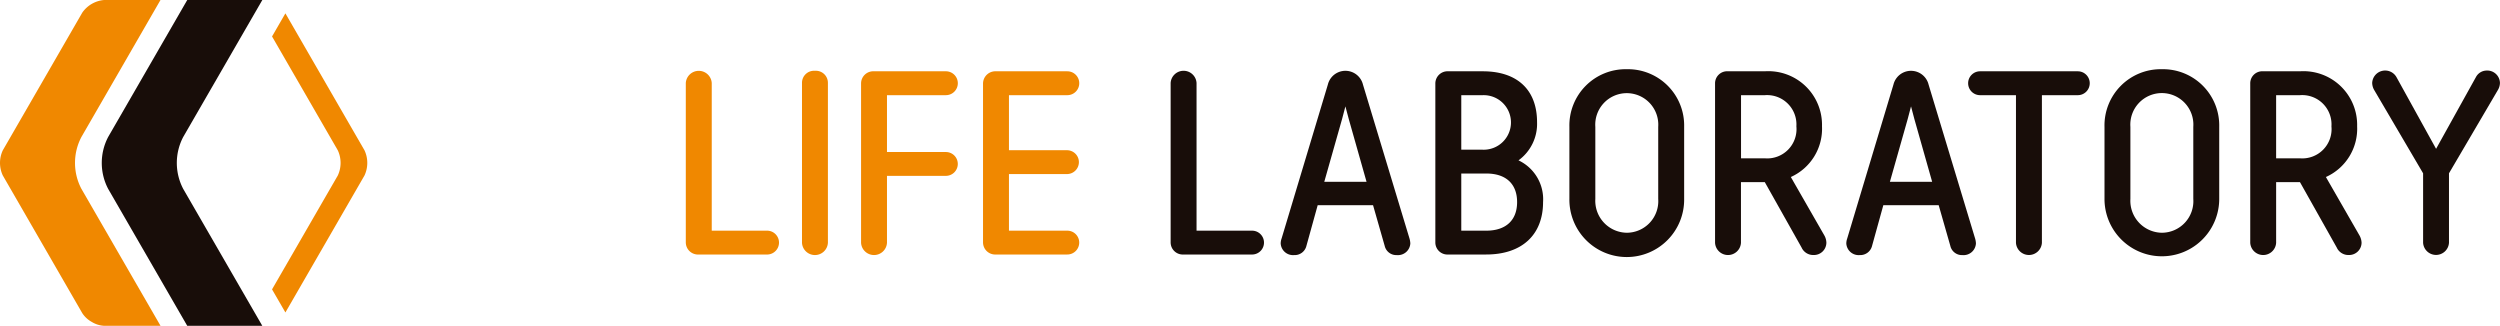
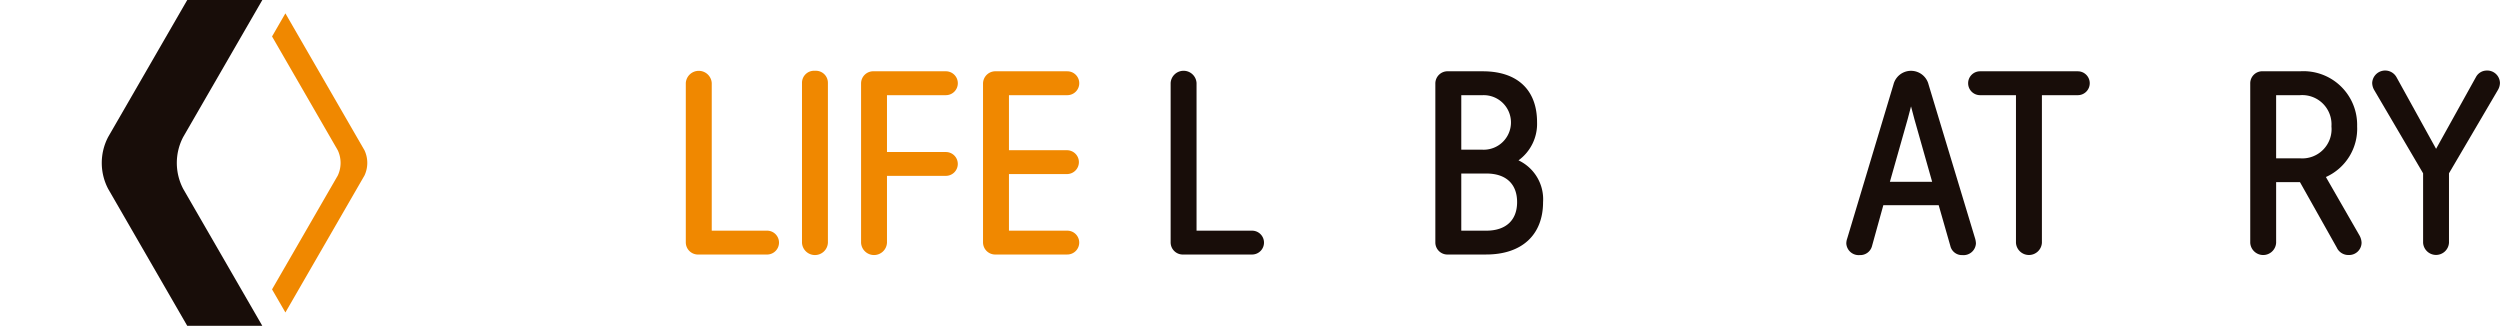
<svg xmlns="http://www.w3.org/2000/svg" id="グループ_58" data-name="グループ 58" width="264.668" height="34.493" viewBox="0 0 264.668 34.493">
  <g id="グループ_14" data-name="グループ 14" transform="translate(72.603 7.327)">
    <g id="グループ_13" data-name="グループ 13">
      <g id="グループ_12" data-name="グループ 12">
        <g id="グループ_11" data-name="グループ 11">
          <g id="グループ_10" data-name="グループ 10">
            <g id="グループ_9" data-name="グループ 9">
              <g id="グループ_8" data-name="グループ 8" transform="translate(51.328)">
                <path id="パス_18" data-name="パス 18" d="M2316.159,193.77h-5.929V178.133a1.374,1.374,0,0,0-2.743,0V195a1.286,1.286,0,0,0,1.372,1.292h7.3a1.262,1.262,0,0,0,0-2.522Z" transform="translate(-2307.486 -176.675)" fill="#180d09" />
-                 <path id="パス_19" data-name="パス 19" d="M2324.722,178.3a1.913,1.913,0,0,0-3.715,0l-4.894,16.283a1.674,1.674,0,0,0-.1.536,1.309,1.309,0,0,0,1.427,1.234,1.272,1.272,0,0,0,1.278-.907l1.212-4.376h5.86l1.235,4.315a1.259,1.259,0,0,0,1.284.969,1.311,1.311,0,0,0,1.428-1.234,2.286,2.286,0,0,0-.081-.5Zm-1.858,2.31.355,1.338,1.884,6.65h-4.477l1.888-6.655Z" transform="translate(-2304.361 -176.675)" fill="#180d09" />
                <path id="パス_20" data-name="パス 20" d="M2336.8,186.311a4.775,4.775,0,0,0,1.965-4.043c0-3.424-2.092-5.386-5.743-5.386h-3.65a1.293,1.293,0,0,0-1.375,1.292v16.811a1.278,1.278,0,0,0,1.375,1.292h4.01c3.771,0,6.019-2.074,6.019-5.548A4.551,4.551,0,0,0,2336.8,186.311Zm-3.778-1.129h-2.279V179.41h2.279a2.888,2.888,0,1,1,0,5.773Zm.359,8.573h-2.638v-6.05h2.665c2.063,0,3.245,1.1,3.245,3.024S2335.464,193.755,2333.384,193.755Z" transform="translate(-2299.972 -176.661)" fill="#180d09" />
-                 <path id="パス_21" data-name="パス 21" d="M2344.458,176.72a5.955,5.955,0,0,0-6.073,6.1v7.632a6.075,6.075,0,1,0,12.149,0v-7.632A5.957,5.957,0,0,0,2344.458,176.72Zm0,17.313a3.384,3.384,0,0,1-3.327-3.578v-7.632a3.337,3.337,0,1,1,6.658,0v7.632A3.347,3.347,0,0,1,2344.458,194.033Z" transform="translate(-2296.169 -176.72)" fill="#180d09" />
-                 <path id="パス_22" data-name="パス 22" d="M2357.692,188.074a5.6,5.6,0,0,0,3.3-5.367,5.682,5.682,0,0,0-6.05-5.826h-3.9a1.279,1.279,0,0,0-1.372,1.292v16.869a1.374,1.374,0,0,0,2.743,0v-6.426h2.523l3.894,6.923a1.345,1.345,0,0,0,1.254.792,1.317,1.317,0,0,0,1.372-1.29,1.636,1.636,0,0,0-.2-.754Zm.588-5.367a3.1,3.1,0,0,1-3.36,3.386h-2.5V179.41h2.526A3.106,3.106,0,0,1,2358.28,182.708Z" transform="translate(-2292.033 -176.661)" fill="#180d09" />
                <path id="パス_23" data-name="パス 23" d="M2368.551,178.3a1.915,1.915,0,0,0-3.718,0l-4.892,16.283a1.662,1.662,0,0,0-.1.536,1.311,1.311,0,0,0,1.428,1.234,1.279,1.279,0,0,0,1.28-.907l1.212-4.376h5.86l1.235,4.315a1.256,1.256,0,0,0,1.281.969,1.31,1.31,0,0,0,1.427-1.234,2.049,2.049,0,0,0-.08-.5Zm-1.858,2.31.353,1.338,1.884,6.65h-4.475l1.887-6.655Z" transform="translate(-2288.309 -176.675)" fill="#180d09" />
                <path id="パス_24" data-name="パス 24" d="M2380.88,176.882h-10.343a1.264,1.264,0,0,0,0,2.528h3.8v15.634a1.376,1.376,0,0,0,2.746,0V179.41h3.8a1.264,1.264,0,0,0,0-2.528Z" transform="translate(-2284.843 -176.661)" fill="#180d09" />
-                 <path id="パス_25" data-name="パス 25" d="M2385.921,176.72a5.954,5.954,0,0,0-6.073,6.1v7.632a6.073,6.073,0,1,0,12.146,0v-7.632A5.954,5.954,0,0,0,2385.921,176.72Zm0,17.313a3.384,3.384,0,0,1-3.331-3.578v-7.632a3.338,3.338,0,1,1,6.659,0v7.632A3.345,3.345,0,0,1,2385.921,194.033Z" transform="translate(-2280.982 -176.72)" fill="#180d09" />
                <path id="パス_26" data-name="パス 26" d="M2399.151,188.074a5.6,5.6,0,0,0,3.307-5.367,5.683,5.683,0,0,0-6.047-5.826h-3.9a1.275,1.275,0,0,0-1.369,1.292v16.869a1.373,1.373,0,0,0,2.741,0v-6.426h2.523l3.894,6.923a1.346,1.346,0,0,0,1.256.792,1.319,1.319,0,0,0,1.372-1.29,1.679,1.679,0,0,0-.206-.754Zm.587-5.367a3.1,3.1,0,0,1-3.356,3.386h-2.5V179.41h2.529A3.1,3.1,0,0,1,2399.739,182.708Z" transform="translate(-2276.846 -176.661)" fill="#180d09" />
                <path id="パス_27" data-name="パス 27" d="M2412.694,176.824a1.3,1.3,0,0,0-1.112.678l-4.227,7.61-4.186-7.576a1.374,1.374,0,0,0-2.578.6,1.559,1.559,0,0,0,.2.728l5.19,8.838v7.359a1.373,1.373,0,0,0,2.74,0v-7.359l5.188-8.836a1.548,1.548,0,0,0,.208-.731A1.345,1.345,0,0,0,2412.694,176.824Z" transform="translate(-2273.385 -176.682)" fill="#180d09" />
              </g>
              <path id="パス_28" data-name="パス 28" d="M2278.594,193.77h-5.929V178.133a1.376,1.376,0,0,0-2.746,0V195a1.289,1.289,0,0,0,1.375,1.292h7.3a1.263,1.263,0,0,0,0-2.522Z" transform="translate(-2269.918 -176.675)" fill="#f08800" />
              <path id="パス_29" data-name="パス 29" d="M2280.291,176.843a1.274,1.274,0,0,0-1.369,1.29v16.925a1.374,1.374,0,0,0,2.743,0V178.133A1.276,1.276,0,0,0,2280.291,176.843Z" transform="translate(-2266.62 -176.675)" fill="#f08800" />
              <path id="パス_30" data-name="パス 30" d="M2292.475,176.882h-7.6a1.291,1.291,0,0,0-1.374,1.292v16.869a1.374,1.374,0,0,0,2.743,0v-7.092h6.236a1.261,1.261,0,0,0,0-2.522h-6.236v-6.02h6.236a1.264,1.264,0,0,0,0-2.528Z" transform="translate(-2264.945 -176.661)" fill="#f08800" />
              <path id="パス_31" data-name="パス 31" d="M2301.872,179.41a1.264,1.264,0,0,0,0-2.528h-7.548a1.308,1.308,0,0,0-1.375,1.292v16.811a1.289,1.289,0,0,0,1.375,1.292h7.548a1.261,1.261,0,0,0,0-2.522h-6.177v-5.994h6.177a1.262,1.262,0,0,0,0-2.523h-6.177V179.41Z" transform="translate(-2261.482 -176.661)" fill="#f08800" />
            </g>
          </g>
        </g>
      </g>
    </g>
  </g>
  <g id="グループ_16" data-name="グループ 16">
    <g id="グループ_15" data-name="グループ 15">
-       <path id="パス_32" data-name="パス 32" d="M2241.844,171.357a3.144,3.144,0,0,0-2.31,1.333l-8.416,14.579a3.131,3.131,0,0,0,0,2.666l8.416,14.581a2.84,2.84,0,0,0,1.006.925,2.8,2.8,0,0,0,1.3.409h5.975l-8.375-14.5a5.891,5.891,0,0,1,0-5.492l8.37-14.5Z" transform="translate(-2230.82 -171.357)" fill="#f08800" />
      <path id="パス_33" data-name="パス 33" d="M2247.754,171.359l-8.372,14.5a5.914,5.914,0,0,0,0,5.492l8.374,14.5h7.946l-8.375-14.5a5.916,5.916,0,0,1,0-5.492l8.375-14.5Z" transform="translate(-2227.932 -171.356)" fill="#180d09" />
    </g>
    <path id="パス_34" data-name="パス 34" d="M2261.687,186.892l-8.374-14.5-1.413,2.446,6.961,12.055a3.155,3.155,0,0,1,0,2.664l-6.961,12.056,1.414,2.444,8.372-14.5A3.141,3.141,0,0,0,2261.687,186.892Z" transform="translate(-2223.099 -170.978)" fill="#f08800" />
  </g>
</svg>